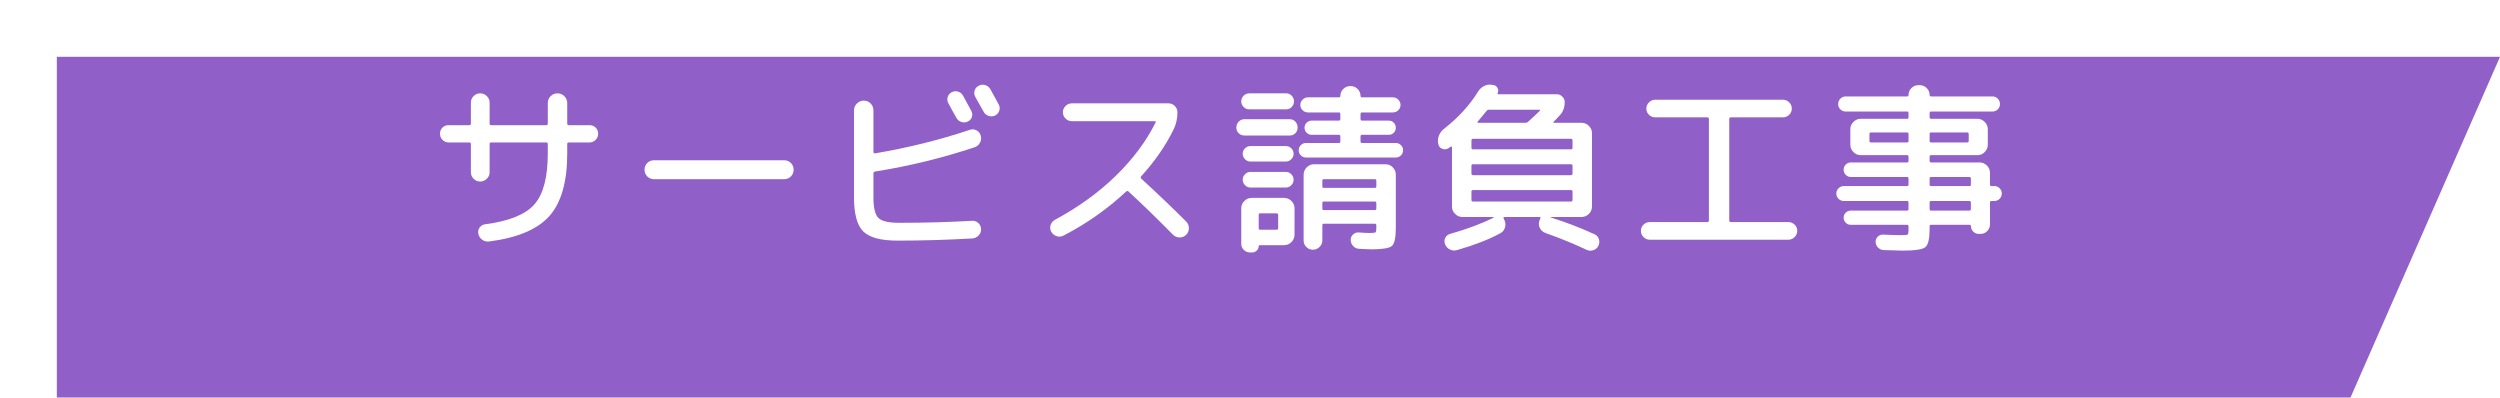
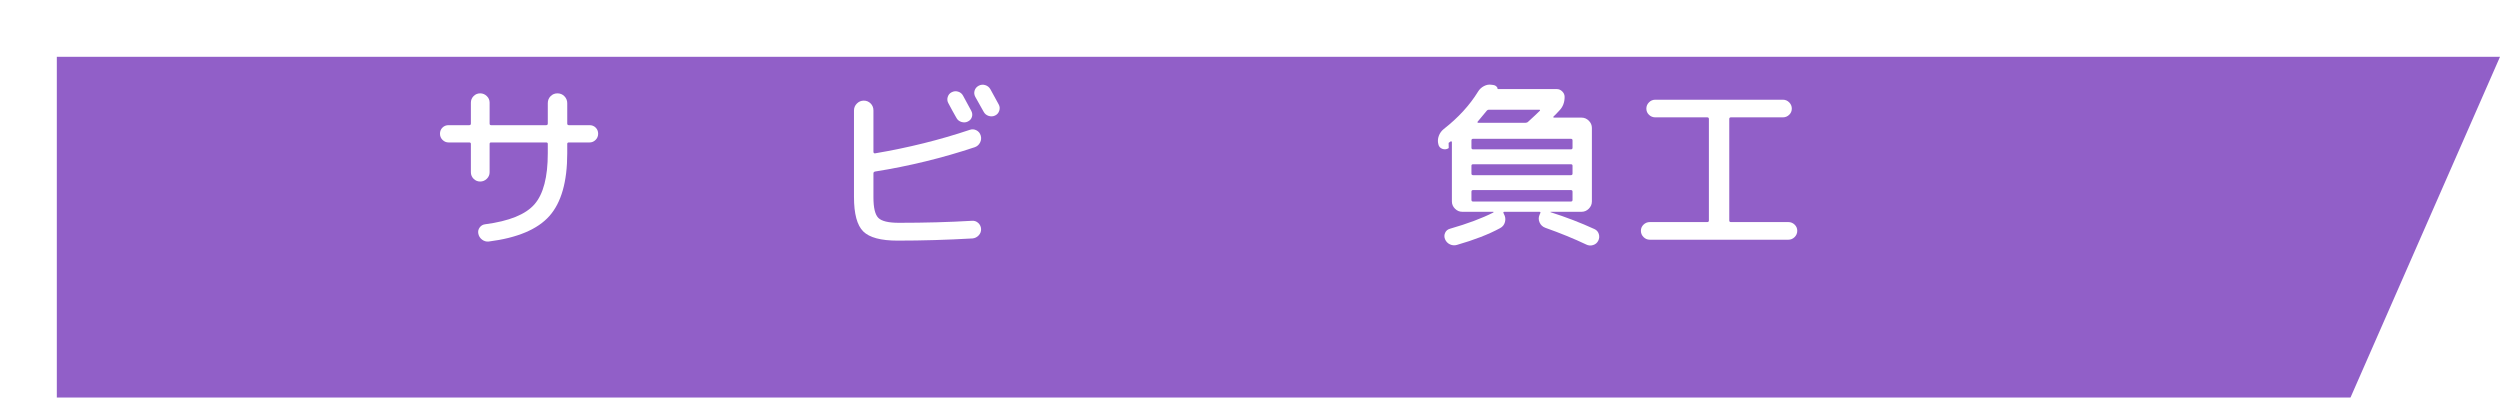
<svg xmlns="http://www.w3.org/2000/svg" id="_レイヤー_2" width="440" height="70" viewBox="0 0 440 70">
  <defs>
    <style>.cls-1{fill:#fff;}.cls-2{fill:#915fc8;filter:url(#drop-shadow-1);}</style>
    <filter id="drop-shadow-1" filterUnits="userSpaceOnUse">
      <feOffset dx="10" dy="10" />
      <feGaussianBlur result="blur" stdDeviation="0" />
      <feFlood flood-color="#aff500" flood-opacity="1" />
      <feComposite in2="blur" operator="in" />
      <feComposite in="SourceGraphic" />
    </filter>
  </defs>
  <g id="_文字">
    <g>
      <polygon class="cls-2" points="403.673 60 0 60 0 0 430 0 403.673 60" />
      <g>
        <path class="cls-1" d="m78.941,25.07c-.405,0-.757-.149-1.056-.448-.299-.298-.448-.661-.448-1.088s.144-.784.432-1.072c.288-.288.645-.432,1.072-.432h3.648c.192,0,.288-.096.288-.288v-3.68c0-.448.16-.832.48-1.152s.704-.48,1.152-.48c.448,0,.837.16,1.168.48.331.32.496.704.496,1.152v3.68c0,.192.085.288.256.288h9.696c.192,0,.288-.096.288-.288v-3.584c0-.491.165-.901.496-1.232.331-.331.731-.496,1.2-.496.491,0,.901.171,1.232.512.331.342.496.747.496,1.216v3.584c0,.192.096.288.288.288h3.648c.426,0,.784.144,1.072.432.288.288.432.646.432,1.072s-.149.79-.448,1.088c-.299.299-.651.448-1.056.448h-3.648c-.192,0-.288.085-.288.256v1.664c0,4.992-1.045,8.667-3.136,11.024-2.091,2.357-5.654,3.856-10.688,4.496-.427.042-.816-.07-1.168-.336-.352-.267-.571-.614-.656-1.04-.085-.405-.005-.773.24-1.104.245-.331.571-.517.976-.56,4.224-.555,7.115-1.728,8.672-3.52,1.557-1.792,2.336-4.778,2.336-8.96v-1.664c0-.17-.096-.256-.288-.256h-9.696c-.171,0-.256.085-.256.256v4.992c0,.448-.166.832-.496,1.152-.331.32-.72.48-1.168.48-.448,0-.832-.16-1.152-.48-.32-.32-.48-.704-.48-1.152v-4.992c0-.17-.096-.256-.288-.256h-3.648Z" />
-         <path class="cls-1" d="m115.102,31.534c-.469,0-.864-.16-1.184-.48-.32-.32-.48-.714-.48-1.184,0-.469.16-.864.48-1.184.32-.32.715-.48,1.184-.48h22.912c.469,0,.864.16,1.184.48.32.32.48.715.48,1.184,0,.47-.16.864-.48,1.184-.32.32-.715.48-1.184.48h-22.912Z" />
        <path class="cls-1" d="m157.981,42.35c-2.944,0-4.96-.539-6.048-1.616-1.088-1.077-1.632-3.099-1.632-6.064v-15.232c0-.469.17-.875.512-1.216.341-.341.747-.512,1.216-.512s.869.166,1.2.496c.331.331.496.742.496,1.232v7.328c0,.064.032.123.096.176.064.054.128.07.192.048,5.803-.981,11.349-2.357,16.64-4.128.405-.149.8-.128,1.184.064.384.192.64.501.768.928.128.427.09.837-.112,1.232-.203.395-.507.667-.912.816-5.696,1.899-11.552,3.328-17.568,4.288-.192.043-.288.15-.288.32v4.224c0,1.835.288,3.04.864,3.616s1.781.864,3.616.864c4.544,0,8.821-.117,12.832-.352.427-.042.8.08,1.12.368.32.288.491.646.512,1.072.021.427-.118.8-.416,1.12-.299.32-.662.501-1.088.544-4.48.256-8.875.384-13.184.384Zm9.504-26.112c.362-.192.741-.229,1.136-.112.395.118.688.357.88.72.32.576.8,1.461,1.44,2.656.192.363.229.726.112,1.088s-.357.629-.72.8c-.342.171-.709.197-1.104.08-.395-.117-.688-.347-.88-.688-.171-.299-.416-.736-.736-1.312-.32-.576-.555-1.013-.704-1.312-.192-.341-.229-.704-.112-1.088.117-.384.347-.661.688-.832Zm4.048-.304c.117-.373.357-.656.72-.848.362-.192.741-.229,1.136-.112.395.118.699.357.912.72.341.597.832,1.493,1.472,2.688.192.341.224.709.096,1.104-.128.395-.374.677-.736.848-.363.171-.742.192-1.136.064-.395-.128-.688-.373-.88-.736-.832-1.493-1.323-2.368-1.472-2.624-.192-.362-.229-.73-.112-1.104Z" />
-         <path class="cls-1" d="m187.198,41.454c-.406.213-.816.25-1.232.112s-.731-.4-.944-.784c-.213-.384-.251-.779-.112-1.184.138-.405.4-.714.784-.928,4.117-2.218,7.68-4.794,10.688-7.728,3.008-2.933,5.344-6.064,7.008-9.392.064-.149.01-.224-.16-.224h-14.592c-.427,0-.795-.154-1.104-.464-.31-.309-.464-.677-.464-1.104s.155-.794.464-1.104c.309-.309.677-.464,1.104-.464h17.024c.426,0,.794.155,1.104.464.309.31.464.677.464,1.104,0,1.088-.213,2.069-.64,2.944-1.365,2.837-3.285,5.622-5.76,8.352-.107.107-.096.235.032.384,2.944,2.709,5.579,5.227,7.904,7.552.32.32.48.709.48,1.168,0,.459-.16.848-.48,1.168-.32.32-.709.475-1.168.464-.459-.011-.848-.176-1.168-.496-2.902-2.944-5.504-5.472-7.808-7.584-.128-.128-.267-.128-.416,0-3.307,3.072-6.976,5.654-11.008,7.744Z" />
-         <path class="cls-1" d="m219.037,23.854c-.405,0-.747-.133-1.024-.4-.277-.267-.416-.603-.416-1.008s.139-.752.416-1.04c.277-.288.619-.432,1.024-.432h7.936c.405,0,.741.144,1.008.432.266.288.4.635.4,1.04s-.134.741-.4,1.008c-.267.267-.603.4-1.008.4h-7.936Zm.832-4.608c-.384,0-.715-.139-.992-.416-.278-.277-.416-.608-.416-.992,0-.384.138-.715.416-.992.277-.277.608-.416.992-.416h6.496c.384,0,.709.139.976.416.267.277.4.608.4.992,0,.384-.133.715-.4.992-.267.277-.592.416-.976.416h-6.496Zm-1.408,23.68v-6.272c0-.491.181-.917.544-1.28.362-.362.789-.544,1.28-.544h5.728c.491,0,.917.182,1.28.544.362.363.544.79.544,1.28v4.672c0,.49-.182.917-.544,1.28-.363.363-.79.544-1.28.544h-4.32c-.107,0-.16.053-.16.16,0,.298-.112.56-.336.784s-.485.336-.784.336h-.416c-.427,0-.79-.149-1.088-.448-.299-.299-.448-.651-.448-1.056Zm1.6-14.496c-.363,0-.677-.139-.944-.416-.267-.277-.4-.597-.4-.96s.133-.677.4-.944c.267-.267.581-.4.944-.4h6.272c.363,0,.677.134.944.4.267.267.4.581.4.944s-.133.683-.4.96c-.267.277-.582.416-.944.416h-6.272Zm0,4.576c-.363,0-.677-.139-.944-.416-.267-.277-.4-.597-.4-.96s.133-.683.4-.96c.267-.277.581-.416.944-.416h6.272c.363,0,.677.139.944.416.267.278.4.598.4.96s-.133.683-.4.96c-.267.277-.582.416-.944.416h-6.272Zm1.472,4.832v2.336c0,.171.085.256.256.256h2.88c.192,0,.288-.085.288-.256v-2.336c0-.192-.096-.288-.288-.288h-2.88c-.171,0-.256.096-.256.288Zm25.024-12.304c.256.246.384.549.384.912s-.128.667-.384.912c-.256.246-.555.368-.896.368h-15.808c-.341,0-.64-.123-.896-.368-.256-.245-.384-.549-.384-.912s.128-.666.384-.912c.256-.245.555-.368.896-.368h5.792c.171,0,.256-.096.256-.288v-.896c0-.17-.085-.256-.256-.256h-4.8c-.341,0-.635-.123-.88-.368-.246-.245-.368-.538-.368-.88,0-.341.123-.634.368-.88.245-.245.539-.368.88-.368h4.8c.171,0,.256-.096.256-.288v-.864c0-.192-.085-.288-.256-.288h-5.44c-.363,0-.677-.128-.944-.384-.267-.256-.4-.565-.4-.928,0-.362.133-.677.4-.944.267-.267.581-.4.944-.4h5.44c.171,0,.256-.085.256-.256,0-.469.17-.875.512-1.216.341-.341.757-.512,1.248-.512h.032c.49,0,.906.171,1.248.512.341.341.512.747.512,1.216,0,.171.085.256.256.256h5.44c.362,0,.677.133.944.4.267.267.4.582.4.944,0,.363-.133.672-.4.928-.267.256-.582.384-.944.384h-5.44c-.171,0-.256.096-.256.288v.864c0,.192.085.288.256.288h4.736c.341,0,.629.123.864.368.235.246.352.539.352.88,0,.342-.117.635-.352.88-.235.246-.523.368-.864.368h-4.736c-.171,0-.256.085-.256.256v.896c0,.192.085.288.256.288h5.952c.341,0,.64.123.896.368Zm-5.6,15.472c.64,0,1.013-.037,1.12-.112.106-.074.16-.336.16-.784v-.448c0-.192-.096-.288-.288-.288h-8.96c-.171,0-.256.096-.256.288v2.656c0,.448-.166.832-.496,1.152-.331.32-.72.48-1.168.48-.448,0-.832-.16-1.152-.48-.32-.32-.48-.704-.48-1.152v-11.584c0-.491.181-.917.544-1.28.362-.362.789-.544,1.28-.544h12.608c.491,0,.912.182,1.264.544.352.363.528.79.528,1.28v9.376c0,1.728-.229,2.789-.688,3.184-.459.395-1.691.592-3.696.592-.32,0-1.014-.032-2.08-.096-.406-.021-.747-.176-1.024-.464-.278-.288-.427-.635-.448-1.04-.021-.384.106-.715.384-.992.277-.277.608-.405.992-.384.832.064,1.451.096,1.856.096Zm-8.224-9.184v.992c0,.171.085.256.256.256h8.96c.192,0,.288-.085.288-.256v-.992c0-.192-.096-.288-.288-.288h-8.96c-.171,0-.256.096-.256.288Zm9.216,5.152c.192,0,.288-.085.288-.256v-.96c0-.192-.096-.288-.288-.288h-8.96c-.171,0-.256.096-.256.288v.96c0,.171.085.256.256.256h8.96Z" />
-         <path class="cls-1" d="m254.974,26.062c-.342.235-.709.283-1.104.144-.395-.138-.635-.411-.72-.816-.128-.491-.102-.981.08-1.472.181-.49.475-.896.88-1.216,2.539-1.984,4.544-4.17,6.016-6.56.256-.426.608-.757,1.056-.992.448-.234.906-.309,1.376-.224l.256.032c.341.043.592.219.752.528s.165.613.016.912c-.043.128,0,.192.128.192h10.304c.363,0,.683.139.96.416.277.277.416.597.416.96,0,.96-.299,1.75-.896,2.368-.427.47-.779.832-1.056,1.088-.043.043-.054.085-.032.128.021.043.053.064.096.064h4.864c.491,0,.917.181,1.28.544.362.363.544.79.544,1.28v12.928c0,.491-.182.917-.544,1.28-.363.363-.79.544-1.28.544h-5.44c0,.021-.011.043-.032.064,2.752.875,5.333,1.867,7.744,2.976.384.171.64.459.768.864.128.405.096.8-.096,1.184-.192.384-.496.64-.912.768-.416.128-.816.096-1.2-.096-2.155-1.024-4.555-2.005-7.2-2.944-.47-.171-.806-.48-1.008-.928-.203-.448-.208-.896-.016-1.344l.128-.288c.085-.17.032-.256-.16-.256h-6.176c-.064,0-.112.027-.144.08-.032.054-.027.102.016.144l.064.16c.256.448.32.917.192,1.408-.128.491-.416.854-.864,1.088-2.005,1.088-4.533,2.069-7.584,2.944-.427.128-.843.096-1.248-.096-.405-.192-.693-.501-.864-.928-.149-.384-.139-.758.032-1.12.171-.363.459-.597.864-.704,3.05-.875,5.589-1.824,7.616-2.848.021-.021.032-.048.032-.08,0-.032-.021-.048-.064-.048h-5.44c-.491,0-.917-.181-1.28-.544-.363-.362-.544-.789-.544-1.28v-10.464c0-.042-.027-.075-.08-.096-.053-.021-.101-.021-.144,0-.043.021-.101.064-.176.128-.075.064-.133.107-.176.128Zm21.792-1.344c0-.192-.096-.288-.288-.288h-17.216c-.192,0-.288.096-.288.288v1.28c0,.192.096.288.288.288h17.216c.192,0,.288-.096.288-.288v-1.28Zm0,5.824v-1.376c0-.17-.096-.256-.288-.256h-17.216c-.192,0-.288.085-.288.256v1.376c0,.192.096.288.288.288h17.216c.192,0,.288-.096.288-.288Zm0,4.64v-1.44c0-.192-.096-.288-.288-.288h-17.216c-.192,0-.288.096-.288.288v1.44c0,.192.096.288.288.288h17.216c.192,0,.288-.096.288-.288Zm-15.136-15.648c-.192.235-.715.864-1.568,1.888-.043.043-.048.085-.016.128.032.043.069.064.112.064h8.32c.192,0,.352-.064.48-.192.938-.853,1.621-1.493,2.048-1.92.042-.042.053-.085.032-.128-.021-.042-.054-.064-.096-.064h-8.864c-.192,0-.342.075-.448.224Z" />
+         <path class="cls-1" d="m254.974,26.062c-.342.235-.709.283-1.104.144-.395-.138-.635-.411-.72-.816-.128-.491-.102-.981.08-1.472.181-.49.475-.896.88-1.216,2.539-1.984,4.544-4.17,6.016-6.56.256-.426.608-.757,1.056-.992.448-.234.906-.309,1.376-.224l.256.032c.341.043.592.219.752.528c-.043.128,0,.192.128.192h10.304c.363,0,.683.139.96.416.277.277.416.597.416.96,0,.96-.299,1.75-.896,2.368-.427.47-.779.832-1.056,1.088-.043.043-.054.085-.032.128.021.043.053.064.096.064h4.864c.491,0,.917.181,1.28.544.362.363.544.79.544,1.28v12.928c0,.491-.182.917-.544,1.28-.363.363-.79.544-1.28.544h-5.44c0,.021-.011.043-.032.064,2.752.875,5.333,1.867,7.744,2.976.384.171.64.459.768.864.128.405.096.8-.096,1.184-.192.384-.496.64-.912.768-.416.128-.816.096-1.2-.096-2.155-1.024-4.555-2.005-7.2-2.944-.47-.171-.806-.48-1.008-.928-.203-.448-.208-.896-.016-1.344l.128-.288c.085-.17.032-.256-.16-.256h-6.176c-.064,0-.112.027-.144.08-.032.054-.027.102.016.144l.064.16c.256.448.32.917.192,1.408-.128.491-.416.854-.864,1.088-2.005,1.088-4.533,2.069-7.584,2.944-.427.128-.843.096-1.248-.096-.405-.192-.693-.501-.864-.928-.149-.384-.139-.758.032-1.12.171-.363.459-.597.864-.704,3.05-.875,5.589-1.824,7.616-2.848.021-.021.032-.048.032-.08,0-.032-.021-.048-.064-.048h-5.44c-.491,0-.917-.181-1.28-.544-.363-.362-.544-.789-.544-1.28v-10.464c0-.042-.027-.075-.08-.096-.053-.021-.101-.021-.144,0-.043.021-.101.064-.176.128-.075.064-.133.107-.176.128Zm21.792-1.344c0-.192-.096-.288-.288-.288h-17.216c-.192,0-.288.096-.288.288v1.28c0,.192.096.288.288.288h17.216c.192,0,.288-.096.288-.288v-1.28Zm0,5.824v-1.376c0-.17-.096-.256-.288-.256h-17.216c-.192,0-.288.085-.288.256v1.376c0,.192.096.288.288.288h17.216c.192,0,.288-.096.288-.288Zm0,4.64v-1.44c0-.192-.096-.288-.288-.288h-17.216c-.192,0-.288.096-.288.288v1.44c0,.192.096.288.288.288h17.216c.192,0,.288-.096.288-.288Zm-15.136-15.648c-.192.235-.715.864-1.568,1.888-.043.043-.048.085-.016.128.032.043.069.064.112.064h8.32c.192,0,.352-.064.48-.192.938-.853,1.621-1.493,2.048-1.92.042-.042.053-.085.032-.128-.021-.042-.054-.064-.096-.064h-8.864c-.192,0-.342.075-.448.224Z" />
        <path class="cls-1" d="m290.366,42.19c-.427,0-.795-.155-1.104-.464-.31-.31-.464-.677-.464-1.104,0-.426.154-.789.464-1.088.309-.298.677-.448,1.104-.448h10.112c.192,0,.288-.096.288-.288v-17.856c0-.192-.096-.288-.288-.288h-9.152c-.427,0-.795-.149-1.104-.448-.31-.298-.464-.661-.464-1.088s.154-.794.464-1.104c.309-.309.677-.464,1.104-.464h22.464c.427,0,.794.155,1.104.464.309.31.464.677.464,1.104s-.155.79-.464,1.088c-.31.299-.677.448-1.104.448h-9.152c-.192,0-.288.096-.288.288v17.856c0,.192.096.288.288.288h10.112c.427,0,.794.15,1.104.448.309.299.464.662.464,1.088,0,.427-.155.794-.464,1.104-.31.309-.677.464-1.104.464h-24.384Z" />
-         <path class="cls-1" d="m324.509,35.374c-.363,0-.672-.128-.928-.384-.256-.256-.384-.565-.384-.928,0-.362.128-.672.384-.928.256-.256.565-.384.928-.384h11.136c.17,0,.256-.085.256-.256v-1.056c0-.192-.085-.288-.256-.288h-9.888c-.363,0-.667-.128-.912-.384-.246-.256-.368-.555-.368-.896,0-.341.122-.64.368-.896.245-.256.549-.384.912-.384h9.888c.17,0,.256-.096.256-.288v-.736c0-.17-.085-.256-.256-.256h-8.16c-.491,0-.917-.181-1.28-.544-.363-.362-.544-.789-.544-1.28v-2.752c0-.491.181-.917.544-1.28.362-.362.789-.544,1.28-.544h8.16c.17,0,.256-.096.256-.288v-.736c0-.17-.085-.256-.256-.256h-10.816c-.363,0-.672-.128-.928-.384s-.384-.565-.384-.928.128-.677.384-.944c.256-.267.565-.4.928-.4h10.816c.17,0,.256-.085.256-.256,0-.469.17-.875.512-1.216.341-.341.757-.512,1.248-.512h.192c.49,0,.906.171,1.248.512.341.342.512.747.512,1.216,0,.171.085.256.256.256h10.816c.362,0,.672.133.928.4.256.267.384.582.384.944s-.128.672-.384.928-.565.384-.928.384h-10.816c-.171,0-.256.085-.256.256v.736c0,.192.085.288.256.288h8.16c.491,0,.917.182,1.28.544.363.363.544.79.544,1.28v2.752c0,.491-.182.917-.544,1.28-.363.363-.789.544-1.28.544h-8.16c-.171,0-.256.085-.256.256v.736c0,.192.085.288.256.288h8.544c.491,0,.917.181,1.28.544.362.363.544.79.544,1.28v2.08c0,.171.085.256.256.256h.512c.362,0,.672.128.928.384.256.256.384.565.384.928,0,.363-.128.672-.384.928-.256.256-.565.384-.928.384h-.512c-.171,0-.256.096-.256.288v3.808c0,.469-.16.87-.48,1.2-.32.331-.715.496-1.184.496h-.32c-.384,0-.709-.138-.976-.416-.267-.277-.4-.608-.4-.992,0-.128-.075-.192-.224-.192h-6.784c-.171,0-.256.086-.256.256v.448c0,1.749-.251,2.827-.752,3.232-.501.405-1.83.608-3.984.608-.47,0-1.59-.032-3.36-.096-.384-.021-.709-.166-.976-.432-.267-.267-.411-.592-.432-.976-.021-.363.101-.677.368-.944.266-.267.581-.389.944-.368,1.45.064,2.475.096,3.072.096.725,0,1.141-.037,1.248-.112.106-.075.16-.325.16-.752v-.704c0-.17-.085-.256-.256-.256h-9.92c-.341,0-.635-.122-.88-.368-.246-.245-.368-.539-.368-.88s.122-.635.368-.88c.245-.245.539-.368.88-.368h9.92c.17,0,.256-.096.256-.288v-1.12c0-.192-.085-.288-.256-.288h-11.136Zm11.136-10.304c.17,0,.256-.085.256-.256v-1.216c0-.192-.085-.288-.256-.288h-6.336c-.192,0-.288.096-.288.288v1.216c0,.171.096.256.288.256h6.336Zm3.968-1.472v1.216c0,.171.085.256.256.256h6.336c.192,0,.288-.085.288-.256v-1.216c0-.192-.096-.288-.288-.288h-6.336c-.171,0-.256.096-.256.288Zm0,7.84v1.056c0,.171.085.256.256.256h6.72c.192,0,.288-.085.288-.256v-1.056c0-.192-.096-.288-.288-.288h-6.72c-.171,0-.256.096-.256.288Zm0,4.224v1.12c0,.192.085.288.256.288h6.72c.192,0,.288-.096.288-.288v-1.12c0-.192-.096-.288-.288-.288h-6.72c-.171,0-.256.096-.256.288Z" />
      </g>
    </g>
  </g>
</svg>